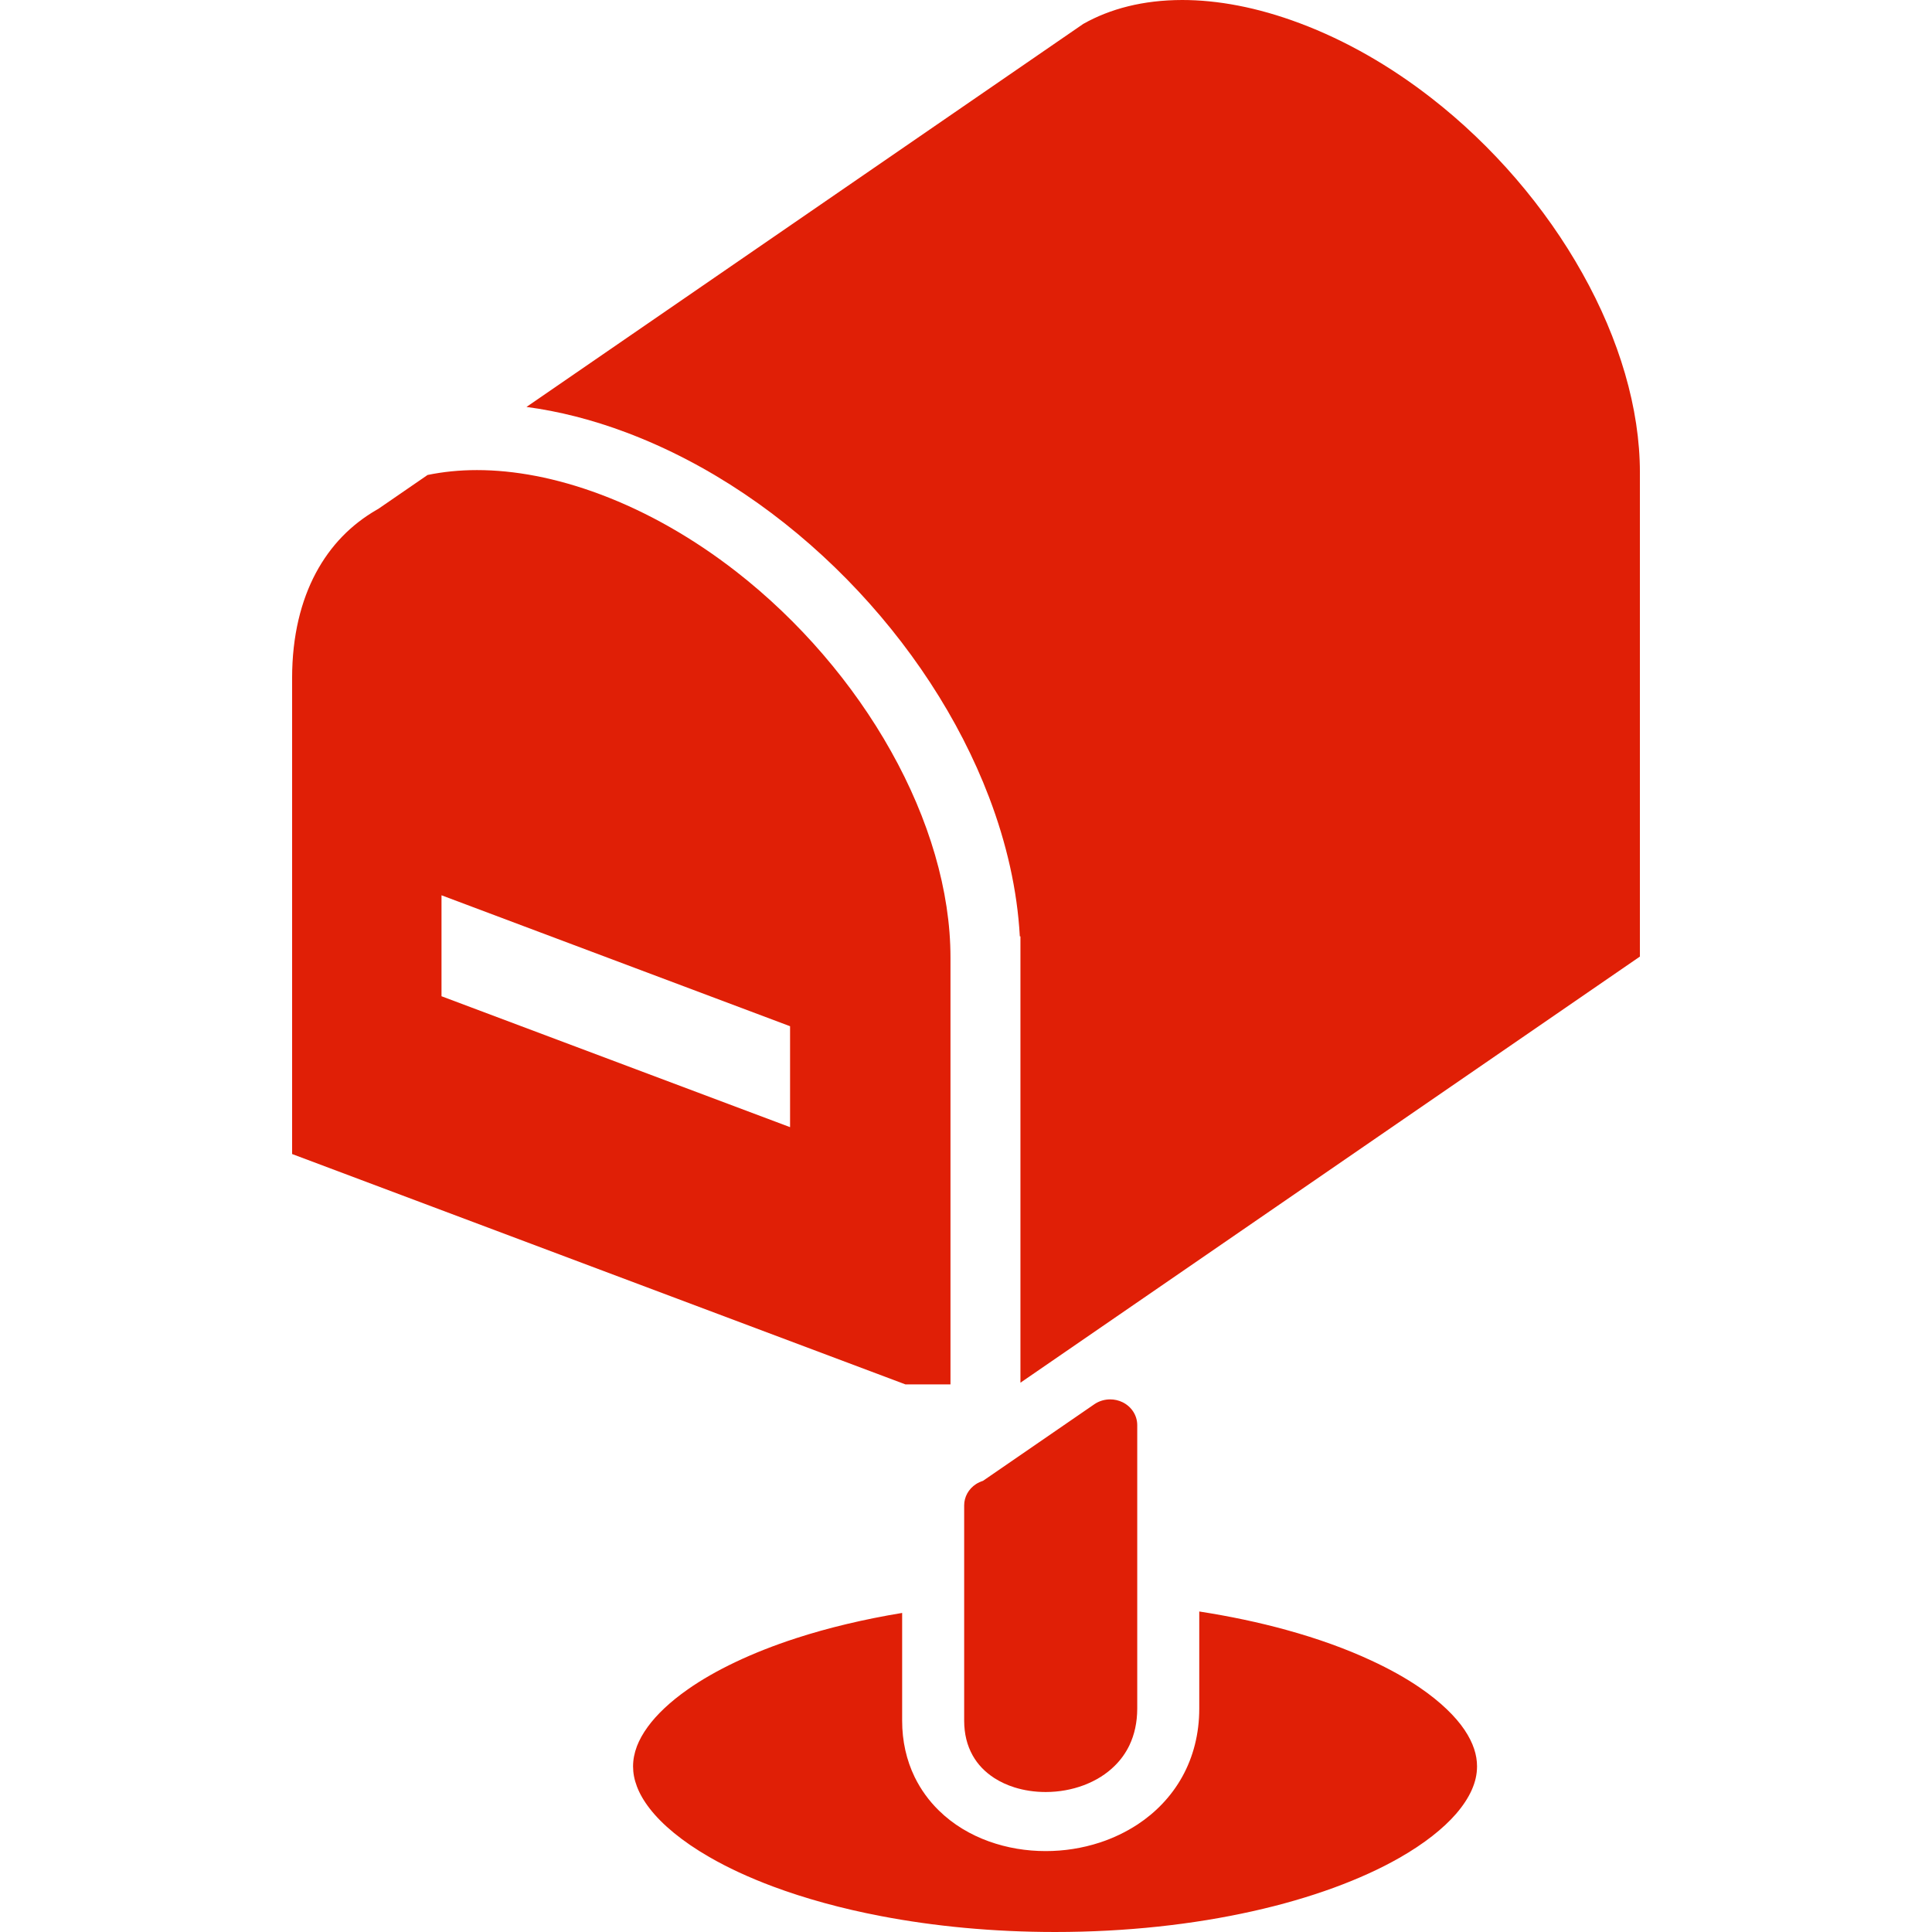
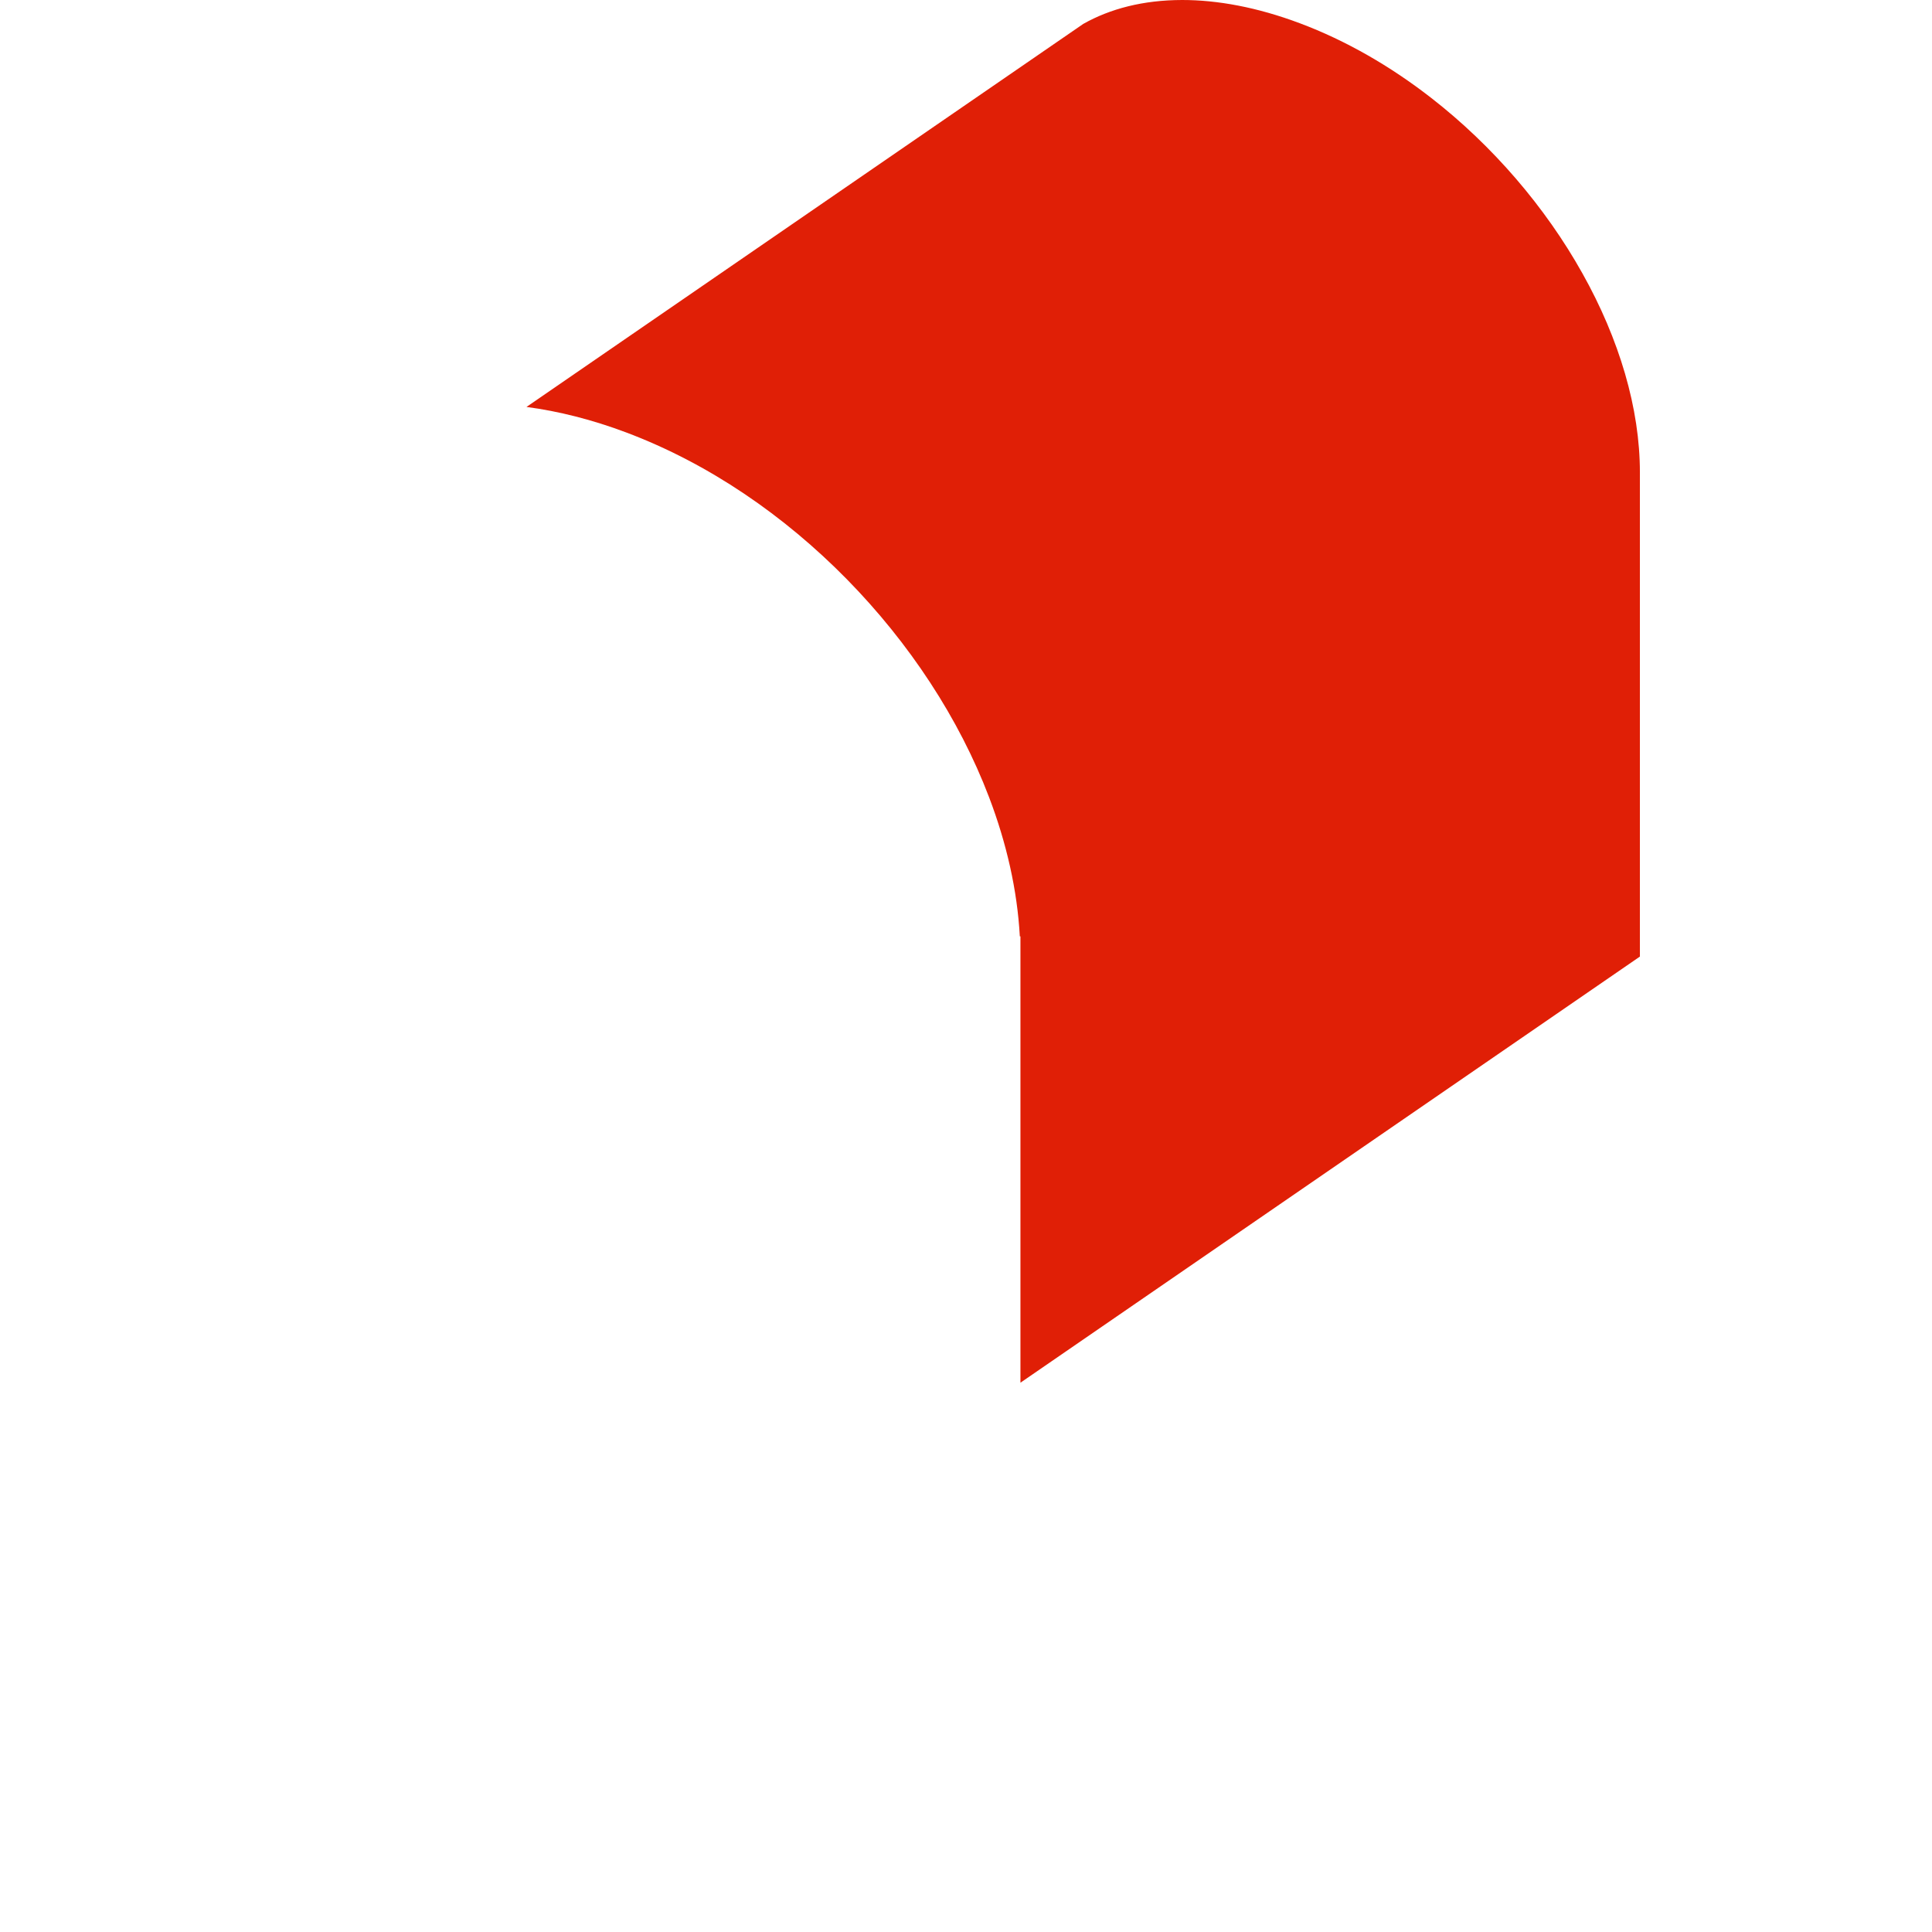
<svg xmlns="http://www.w3.org/2000/svg" version="1.1" id="_x32_" x="0px" y="0px" viewBox="0 0 512 512" style="width: 256px; height: 256px; opacity: 1;" xml:space="preserve">
  <style type="text/css">
	.st0{fill:#4B4B4B;}
</style>
  <g>
-     <path class="st0" d="M251.886,366.88V253.786c0.014-17.658-5.696-36.754-15.754-54.689c-10.028-17.927-24.358-34.648-41.071-47.651   c-11.137-8.664-23.316-15.686-35.922-20.415c-11.826-4.436-22.881-6.453-32.759-6.453c-4.632,0-8.986,0.457-13.07,1.296   l-13.048,8.978l-0.473,0.27c-6.76,3.92-12.164,9.406-16.098,16.743c-3.897,7.33-6.281,16.593-6.281,27.843v126.12l162.538,61.052   H251.886z M209.375,298.708l-92.372-34.693V237.26l92.372,34.7V298.708z" style="fill: rgb(224, 31, 6);" />
-     <path class="st0" d="M388.117,458.435c-2.376-3.529-6.326-7.42-11.834-11.182c-3.658-2.511-7.997-4.939-12.921-7.217   c-6.55-3.051-14.135-5.801-22.522-8.102c-7.142-1.971-14.862-3.605-23.024-4.872v25.744c0.008,6.626-1.596,12.831-4.519,18.07   c-2.923,5.262-7.09,9.503-11.804,12.606c-3.156,2.068-6.543,3.665-10.036,4.811c-4.662,1.522-9.503,2.264-14.344,2.264   c-5.097,0-10.2-0.825-15.049-2.571c-4.842-1.739-9.444-4.437-13.288-8.214c-2.556-2.503-4.744-5.486-6.378-8.829   c-2.181-4.482-3.328-9.563-3.32-14.929v-28.57c-10.194,1.679-19.674,3.958-28.143,6.708c-11.722,3.806-21.518,8.536-28.63,13.527   c-4.759,3.328-8.304,6.738-10.612,9.908c-1.334,1.814-2.263,3.537-2.893,5.156c-0.704,1.866-1.027,3.59-1.034,5.367   c0.007,1.76,0.322,3.47,1.019,5.313c0.697,1.844,1.798,3.815,3.417,5.891c3.208,4.152,8.536,8.664,15.784,12.823   c4.826,2.796,10.485,5.419,16.826,7.794c8.454,3.156,18.122,5.846,28.668,7.855c14.06,2.698,29.686,4.212,46.122,4.212   c18.872,0,36.679-2.001,52.275-5.486c15.597-3.463,28.982-8.462,38.928-14.135c6.64-3.77,11.714-7.832,15.042-11.662   c1.903-2.196,3.252-4.302,4.136-6.258c1.004-2.233,1.439-4.257,1.447-6.348c0-1.544-0.247-3.043-0.772-4.632   C390.133,461.89,389.308,460.212,388.117,458.435z" style="fill: rgb(224, 31, 6);" />
-     <path class="st0" d="M263.517,471.214c1.604,1.026,3.395,1.851,5.322,2.458c2.548,0.802,5.381,1.229,8.206,1.229h0.127   c3.448,0,6.926-0.629,10.013-1.791c3.268-1.229,6.063-2.982,8.312-5.239c1.588-1.581,2.826-3.328,3.8-5.328   c1.379-2.908,2.069-6.094,2.084-9.736v-75.134c0-2.563-1.514-4.916-3.912-6.078c-1.019-0.495-2.143-0.742-3.253-0.742   c-1.483,0-2.952,0.428-4.197,1.282l-29.514,20.303c-0.652,0.203-1.281,0.495-1.866,0.87c-1.956,1.274-3.125,3.38-3.125,5.628   v57.102c0.015,3.485,0.749,6.468,2.248,9.166C259.118,467.609,260.984,469.565,263.517,471.214z" style="fill: rgb(224, 31, 6);" />
    <path class="st0" d="M430.649,99.028c-2.593-8.912-6.416-17.905-11.317-26.629c-9.758-17.455-23.758-33.794-40.022-46.43   c-10.837-8.439-22.649-15.236-34.805-19.794C333.113,1.889,322.575,0,313.297,0c-10.358,0.015-19.096,2.316-26.216,6.333   L139.525,107.842c8.566,1.139,17.402,3.372,26.419,6.76c21.937,8.252,41.94,22.064,58.511,38.934   c16.563,16.886,29.709,36.852,37.668,57.762c4.602,12.096,7.464,24.53,8.139,36.851h0.165v5.636V366.43l164.164-112.93v-128.31   C434.591,116.768,433.243,107.946,430.649,99.028z" style="fill: rgb(224, 31, 6);" />
  </g>
</svg>